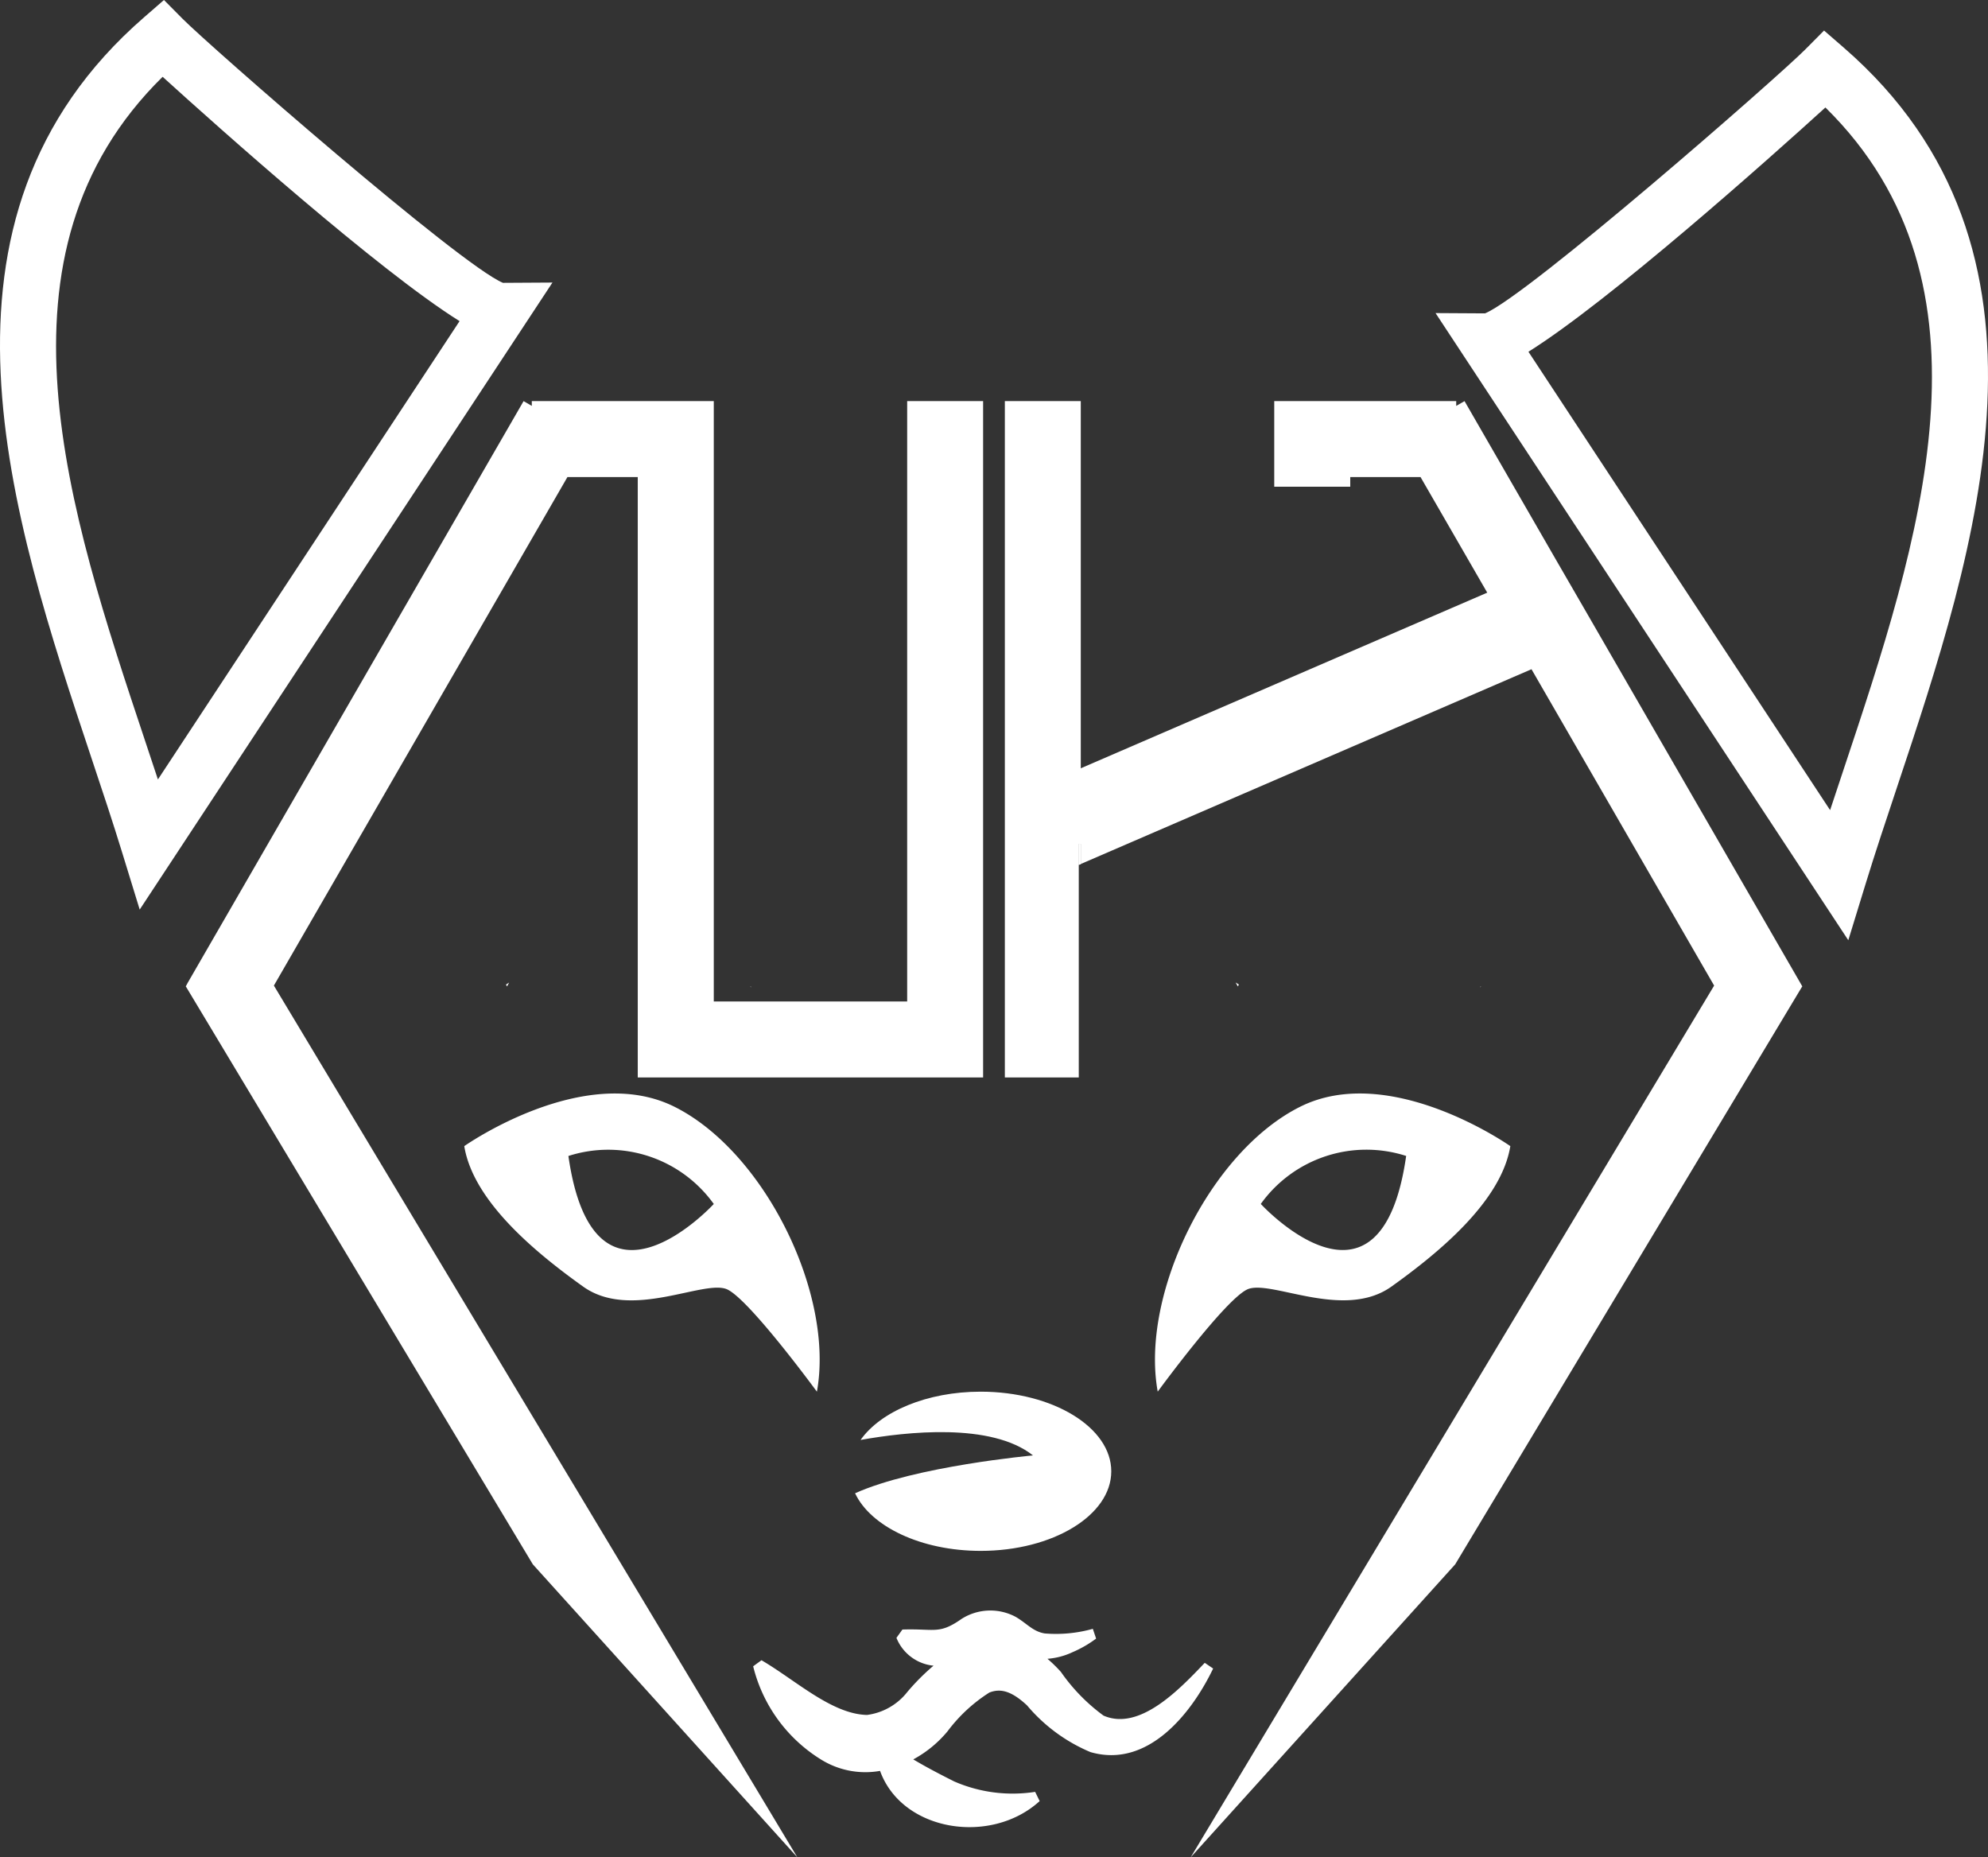
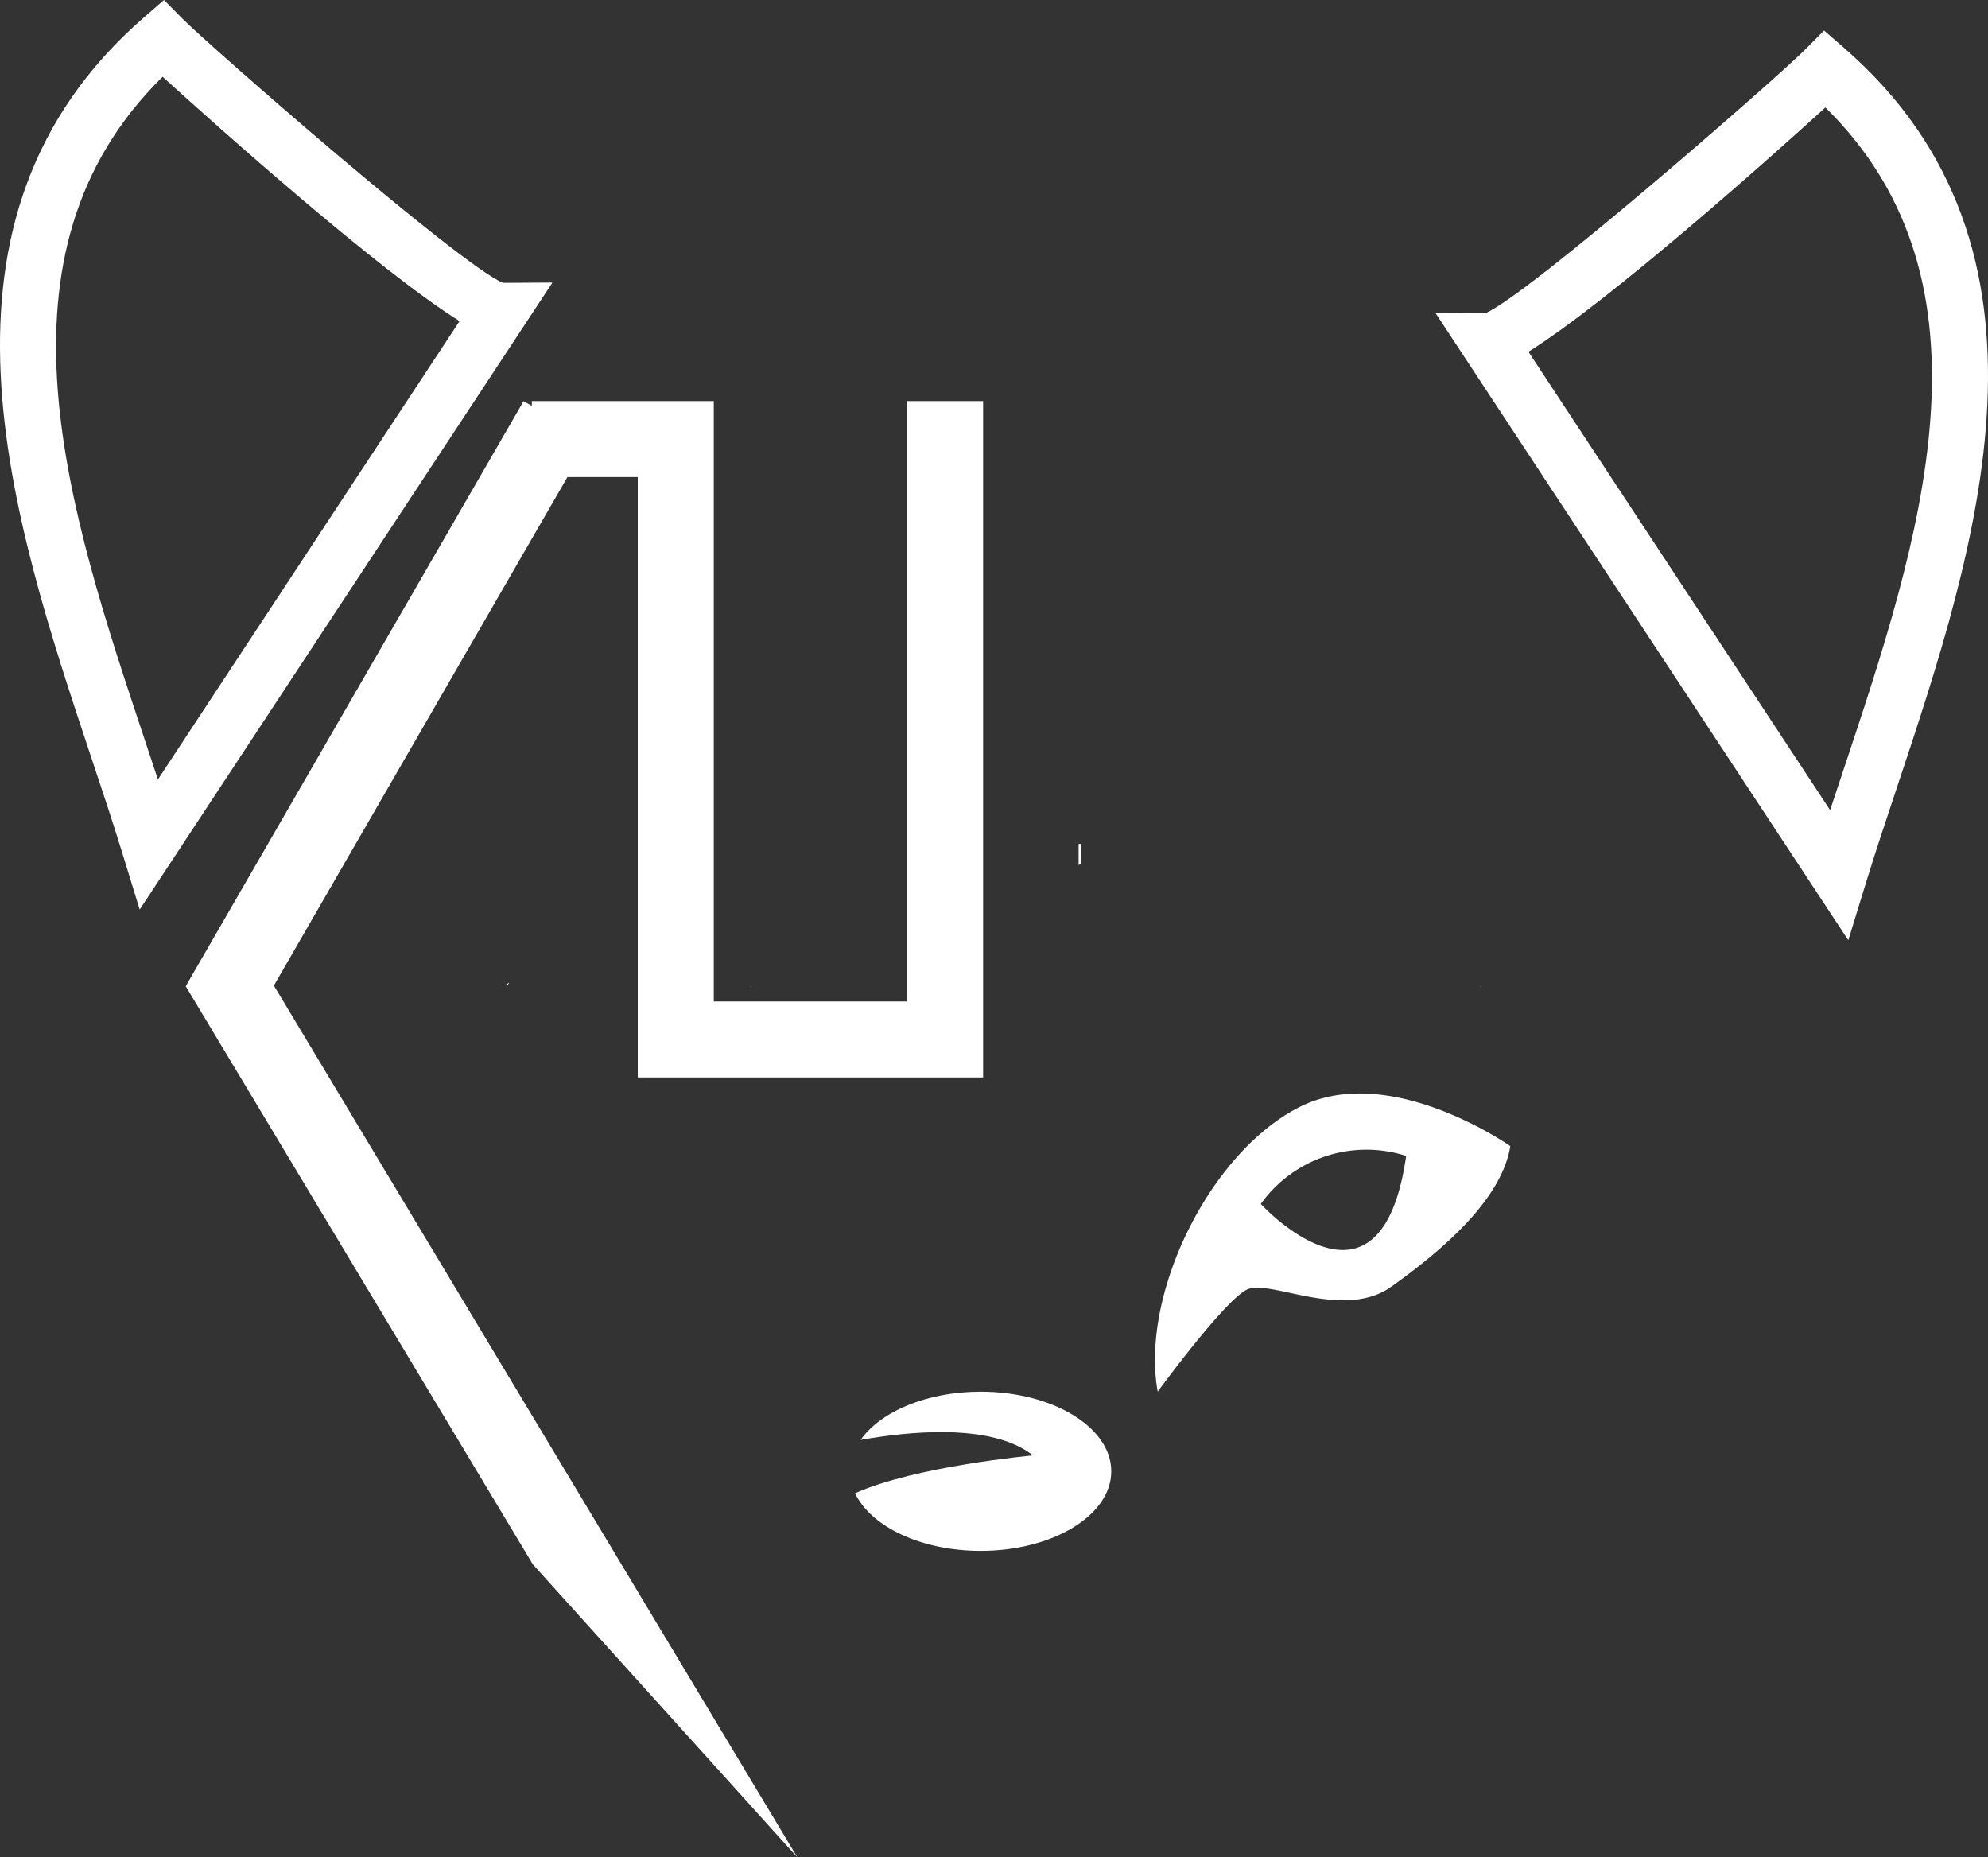
<svg xmlns="http://www.w3.org/2000/svg" id="Group_3" data-name="Group 3" width="95.601" height="89.307" viewBox="0 0 95.601 89.307">
  <rect x="0" y="0" width="95.601" height="89.307" fill="#333333" stroke="none" />
  <defs>
    <clipPath id="clip-path">
      <rect id="Rectangle_1" data-name="Rectangle 1" width="95.601" height="89.307" fill="#fff" />
    </clipPath>
  </defs>
  <path id="Path_1" data-name="Path 1" d="M61.7,81.122l.04.02-.027-.04Z" transform="translate(-25.615 -33.672)" fill="#fff" />
  <path id="Path_2" data-name="Path 2" d="M41.6,80.881l.052.089.1-.186Z" transform="translate(-17.269 -33.539)" fill="#fff" />
  <path id="Path_3" data-name="Path 3" d="M121.705,81.142l.04-.02-.012-.02Z" transform="translate(-50.529 -33.672)" fill="#fff" />
-   <path id="Path_4" data-name="Path 4" d="M101.708,80.97l.053-.089-.157-.1Z" transform="translate(-42.183 -33.539)" fill="#fff" />
  <g id="Group_2" data-name="Group 2">
    <g id="Group_1" data-name="Group 1" clip-path="url(#clip-path)">
      <path id="Path_5" data-name="Path 5" d="M137.891,46.256,118.042,16.1l2.38.014c2.071-.858,14.121-11.395,15.41-12.7l.893-.9.958.832c11.164,9.7,6.379,24.059,2.535,35.6-.525,1.576-1.034,3.1-1.482,4.559Zm-15.384-28.3L137.016,40c.206-.626.418-1.263.633-1.906,3.659-10.979,7.79-23.375-.859-31.88-2.7,2.455-10.392,9.315-14.283,11.747" transform="translate(-49.008 -1.046)" fill="#fff" />
      <path id="Path_6" data-name="Path 6" d="M37.008,65.5V36.631H33.626L19.51,61.082,44.683,103,31.962,88.911,15.3,61.163l-.028-.04.1-.185L31.518,32.979l.395.23v-.23h8.751V61.848h9.3V32.979h3.652V65.5Z" transform="translate(-6.339 -13.692)" fill="#fff" />
      <path id="Path_7" data-name="Path 7" d="M88.8,69.405v.952l-.1.044v-1Z" transform="translate(-36.822 -28.815)" fill="#fff" />
-       <path id="Path_8" data-name="Path 8" d="M120.975,61.122l-.028.04L104.283,88.911,91.562,103l25.173-41.917-8.783-15.212-8.715,3.765-3.656,1.58-7.1,3.068-2.2.951v-.951h-.1V65.5H82.626V32.979h3.652V50.634l9.3-4.019,3.656-1.58,6.59-2.846-3.208-5.558H99.236v.463H95.581V32.979h8.751v.23l.4-.23L109.2,40.73l1.278,2.209,10.392,18Z" transform="translate(-34.304 -13.692)" fill="#fff" />
-       <path id="Path_9" data-name="Path 9" d="M88.8,69.405v.952l-.1.044v-1Z" transform="translate(-36.822 -28.815)" fill="#fff" />
      <path id="Path_10" data-name="Path 10" d="M88.8,69.405v.952l-.1.044v-1Z" transform="translate(-36.822 -28.815)" fill="#fff" />
-       <path id="Path_11" data-name="Path 11" d="M48.281,90.543c-4.343-2.167-10.106,1.894-10.106,1.894.429,2.641,3.4,5.1,5.718,6.755s5.852-.385,6.94.14,4.3,4.912,4.3,4.912c.851-4.675-2.5-11.526-6.85-13.7m-5.1,2.367a6.247,6.247,0,0,1,6.991,2.308s-5.763,6.28-6.991-2.308" transform="translate(-15.849 -37.327)" fill="#fff" />
      <path id="Path_12" data-name="Path 12" d="M82.631,118.252c0,2.114-2.81,3.825-6.281,3.825-2.866,0-5.286-1.171-6.039-2.77,2.9-1.306,8.555-1.82,8.555-1.82-2-1.587-6.073-1.142-8.291-.744.964-1.366,3.19-2.321,5.775-2.321,3.472,0,6.281,1.716,6.281,3.83" transform="translate(-29.191 -47.505)" fill="#fff" />
-       <path id="Path_13" data-name="Path 13" d="M84.052,135.2c-1.028,2.142-3.135,4.823-5.9,4.018a8.064,8.064,0,0,1-3.05-2.246c-.76-.706-1.284-.824-1.812-.617a7.594,7.594,0,0,0-2.009,1.861,5.585,5.585,0,0,1-1.649,1.353c.637.38,1.264.706,1.97,1.061a7.032,7.032,0,0,0,3.89.5l.217.444c-2.345,2.138-6.619,1.466-7.675-1.452a4.037,4.037,0,0,1-2.824-.538,7.32,7.32,0,0,1-3.278-4.492l.4-.291c1.629.948,3.371,2.592,5.074,2.631a2.945,2.945,0,0,0,1.94-1.106,10.747,10.747,0,0,1,1.259-1.263,2.148,2.148,0,0,1-1.783-1.338l.287-.4c1.55-.054,1.752.256,2.848-.513a2.578,2.578,0,0,1,2.612-.089c.528.311.819.7,1.387.79a6.545,6.545,0,0,0,2.31-.222l.158.469a5.415,5.415,0,0,1-1.13.652,3.446,3.446,0,0,1-1.209.32,6.865,6.865,0,0,1,.647.632,8.9,8.9,0,0,0,2.049,2.1c1.738.755,3.657-1.268,4.867-2.538Z" transform="translate(-25.713 -54.971)" fill="#fff" />
      <path id="Path_14" data-name="Path 14" d="M95.1,104.244s3.211-4.394,4.3-4.913,4.631,1.509,6.94-.14,5.289-4.113,5.718-6.754c0,0-5.763-4.062-10.106-1.894s-7.7,9.026-6.85,13.7m4.956-9.026a6.246,6.246,0,0,1,6.991-2.308c-1.228,8.589-6.991,2.308-6.991,2.308" transform="translate(-39.428 -37.327)" fill="#fff" />
      <path id="Path_15" data-name="Path 15" d="M6.718,43.736l-.845-2.748C5.425,39.531,4.917,38,4.391,36.429.547,24.891-4.238,10.533,6.927.833L7.885,0l.892.9c1.287,1.3,13.335,11.836,15.41,12.7l2.38-.014ZM7.82,3.693C-.829,12.2,3.3,24.594,6.961,35.573q.322.966.633,1.906L22.1,15.441C18.21,13.011,10.523,6.148,7.82,3.693" transform="translate(0)" fill="#fff" />
    </g>
  </g>
</svg>